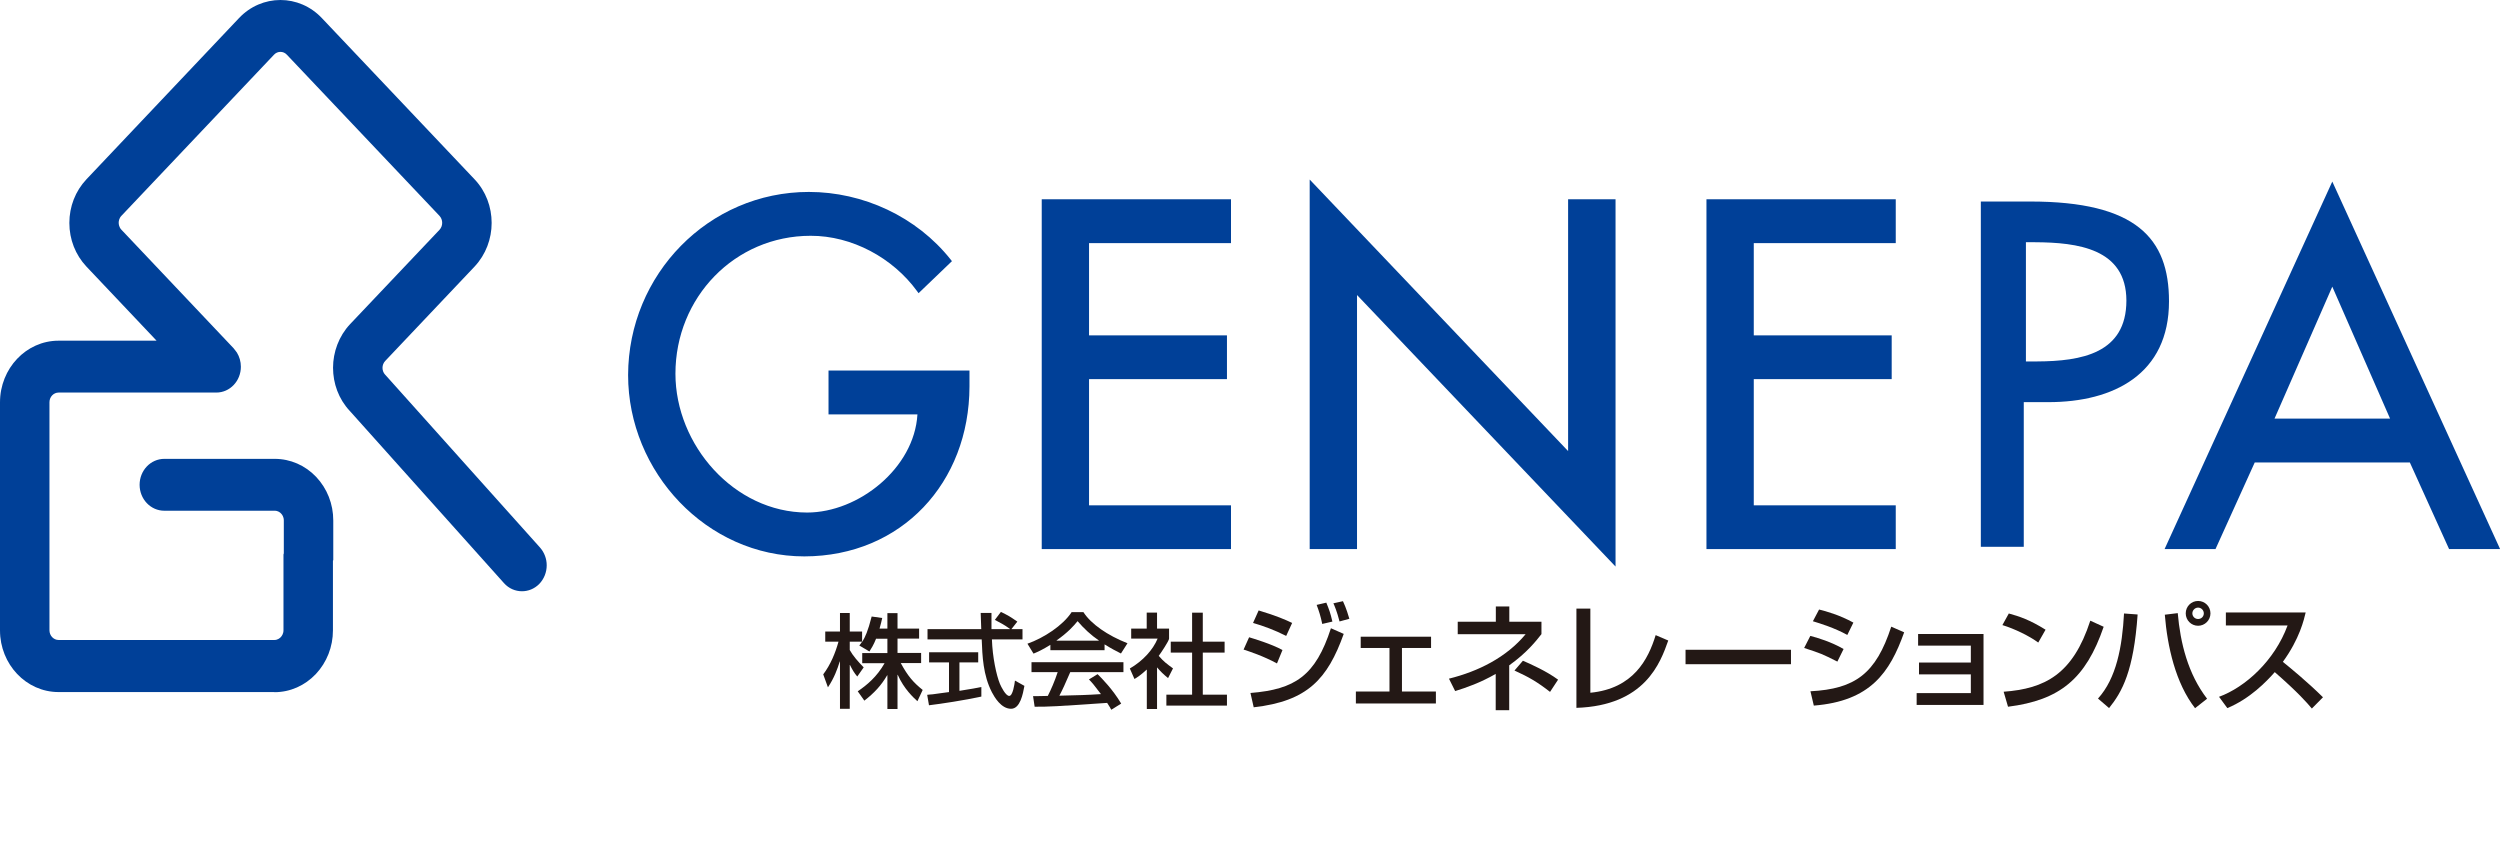
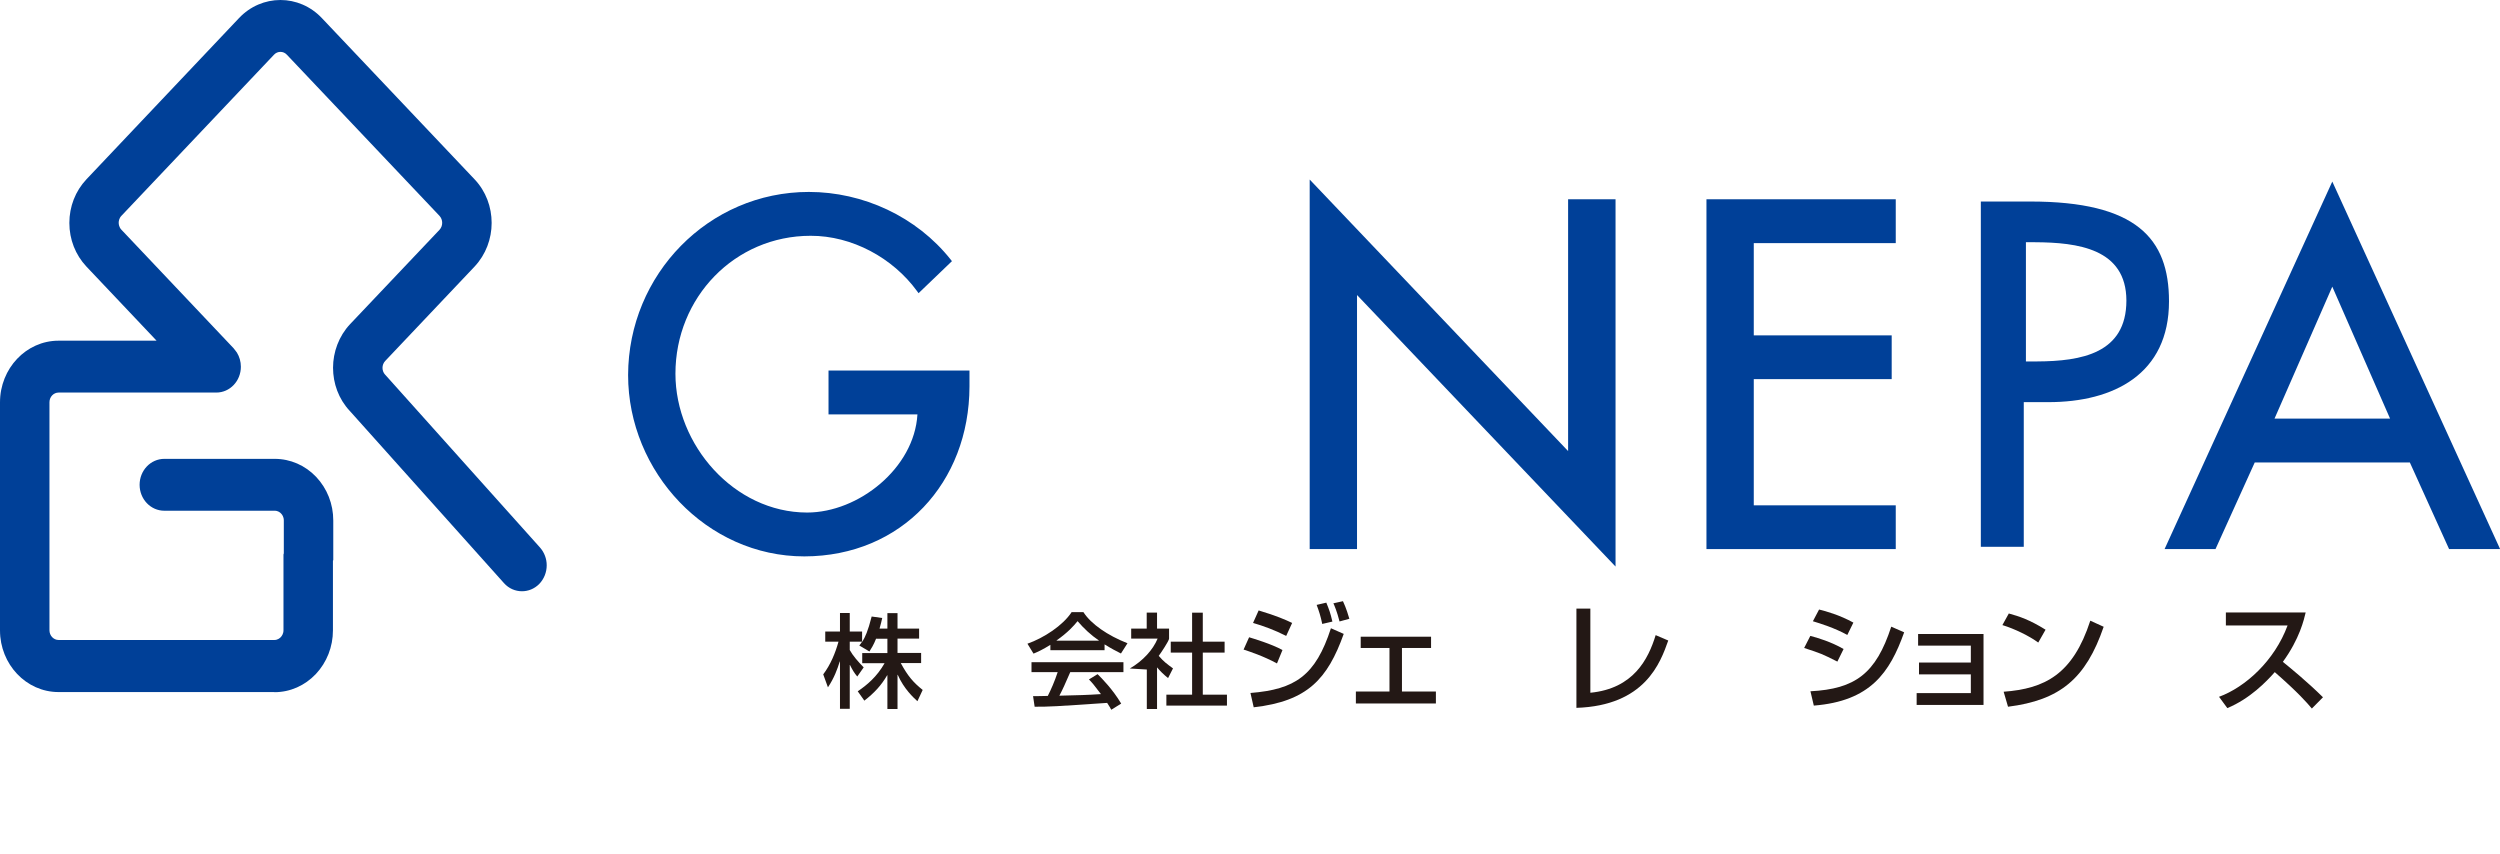
<svg xmlns="http://www.w3.org/2000/svg" width="120" height="41" viewBox="0 0 120 41" fill="none">
  <g clip-path="url(#clip0_633_1529)">
    <path d="M42.056 30.648C41.926 30.973 41.824 31.125 41.732 31.271L41.246 30.984C41.306 30.914 41.327 30.876 41.381 30.8H40.788V31.201C40.939 31.477 41.193 31.764 41.457 32.034L41.149 32.473C41.004 32.305 40.907 32.137 40.799 31.92H40.788V34.021H40.319V31.753H40.308C40.189 32.132 40.043 32.538 39.741 32.992L39.515 32.37C39.865 31.904 40.092 31.358 40.248 30.8H39.612V30.313H40.319V29.425H40.788V30.313H41.381V30.8H41.392C41.527 30.578 41.657 30.313 41.84 29.593L42.347 29.663C42.32 29.804 42.277 29.956 42.218 30.172H42.595V29.43H43.081V30.172H44.117V30.654H43.081V31.341H44.214V31.828H43.237C43.577 32.456 43.842 32.759 44.289 33.117L44.036 33.658C43.852 33.49 43.388 33.068 43.092 32.391H43.081V34.032H42.595V32.413H42.584C42.299 32.9 41.975 33.252 41.489 33.631L41.171 33.182C41.613 32.884 42.094 32.483 42.46 31.834H41.387V31.347H42.595V30.659H42.061" fill="#231815" />
-     <path d="M48.551 30.199H49.08V30.692H47.612C47.639 31.542 47.828 32.419 47.996 32.825C48.055 32.965 48.271 33.404 48.443 33.404C48.616 33.404 48.697 32.841 48.718 32.668L49.172 32.922C49.102 33.301 48.972 34.021 48.53 34.021C48.055 34.021 47.731 33.458 47.612 33.23C47.186 32.402 47.154 31.498 47.122 30.692H44.521V30.199H47.1C47.089 29.939 47.078 29.496 47.073 29.42H47.591C47.591 29.669 47.591 29.853 47.591 30.199H48.481V30.189C48.211 29.994 47.996 29.88 47.753 29.755L48.044 29.371C48.433 29.566 48.443 29.571 48.832 29.837L48.551 30.194M44.516 33.35C44.64 33.339 44.688 33.328 44.758 33.328C44.877 33.306 45.428 33.241 45.552 33.22V31.796H44.597V31.309H46.954V31.796H46.053V33.16C46.62 33.074 46.916 33.014 47.105 32.976V33.436C46.312 33.609 45.179 33.783 44.591 33.853L44.505 33.35H44.516Z" fill="#231815" />
    <path d="M50.418 30.952C50.046 31.184 49.819 31.287 49.609 31.374L49.317 30.898C50.105 30.621 51.022 30.021 51.438 29.382H52.004C52.366 29.95 53.164 30.502 54.119 30.876L53.806 31.368C53.601 31.266 53.321 31.119 53.019 30.93V31.211H50.418V30.946M53.342 34.069C53.283 33.956 53.267 33.934 53.143 33.739C50.575 33.913 50.413 33.923 49.663 33.923L49.587 33.414C49.69 33.414 50.056 33.414 50.294 33.404C50.445 33.111 50.623 32.705 50.769 32.261H49.512V31.785H53.925V32.261H51.373C51.136 32.808 51.001 33.111 50.85 33.393C51.858 33.366 52.09 33.366 52.846 33.317C52.522 32.884 52.409 32.754 52.269 32.613L52.684 32.359C52.894 32.565 53.412 33.09 53.817 33.772L53.348 34.064L53.342 34.069ZM52.743 30.751V30.741C52.366 30.486 52.026 30.167 51.724 29.815C51.529 30.053 51.265 30.351 50.715 30.741V30.751H52.743Z" fill="#231815" />
-     <path d="M55.544 34.032H55.047V32.137C54.767 32.397 54.578 32.521 54.454 32.592L54.232 32.088C54.864 31.72 55.344 31.19 55.565 30.654H54.297V30.172H55.042V29.404H55.538V30.172H56.115V30.654C56.115 30.757 55.721 31.347 55.619 31.482C55.867 31.764 55.986 31.85 56.304 32.083L56.067 32.548C55.84 32.364 55.705 32.229 55.538 32.034V34.021M57.221 29.409H57.734V30.8H58.781V31.325H57.734V33.344H58.894V33.869H55.986V33.344H57.221V31.325H56.196V30.8H57.221V29.409Z" fill="#231815" />
+     <path d="M55.544 34.032H55.047V32.137L54.232 32.088C54.864 31.72 55.344 31.19 55.565 30.654H54.297V30.172H55.042V29.404H55.538V30.172H56.115V30.654C56.115 30.757 55.721 31.347 55.619 31.482C55.867 31.764 55.986 31.85 56.304 32.083L56.067 32.548C55.84 32.364 55.705 32.229 55.538 32.034V34.021M57.221 29.409H57.734V30.8H58.781V31.325H57.734V33.344H58.894V33.869H55.986V33.344H57.221V31.325H56.196V30.8H57.221V29.409Z" fill="#231815" />
    <path d="M61.295 31.845C60.636 31.487 59.973 31.271 59.692 31.179L59.957 30.589C60.167 30.654 61.014 30.903 61.559 31.201L61.295 31.845ZM60.022 33.263C62.169 33.09 63.145 32.435 63.885 30.156L64.499 30.427C63.723 32.592 62.762 33.658 60.178 33.95L60.022 33.263ZM61.737 30.524C61.171 30.237 60.636 30.042 60.146 29.901L60.415 29.301C61.279 29.56 61.705 29.75 62.023 29.901L61.737 30.524ZM63.469 29.956C63.388 29.566 63.313 29.338 63.199 29.035L63.663 28.927C63.803 29.273 63.858 29.42 63.955 29.836L63.464 29.95L63.469 29.956ZM64.3 29.836C64.165 29.322 64.062 29.089 64.003 28.959L64.462 28.857C64.618 29.187 64.731 29.566 64.769 29.701L64.294 29.831L64.3 29.836Z" fill="#231815" />
    <path d="M68.691 30.562V31.103H67.294V33.193H68.923V33.767H65.082V33.193H66.695V31.103H65.314V30.562H68.691Z" fill="#231815" />
-     <path d="M72.442 34.091H71.794V32.348C71.044 32.776 70.391 33.003 69.847 33.171L69.55 32.576C70.963 32.224 72.301 31.558 73.229 30.443H69.971V29.842H71.8V29.111H72.447V29.842H73.99V30.438C73.742 30.752 73.305 31.32 72.442 31.937V34.091ZM74.406 33.214C73.79 32.733 73.386 32.5 72.695 32.186L73.1 31.715C73.478 31.877 74.238 32.218 74.788 32.624L74.4 33.214H74.406Z" fill="#231815" />
    <path d="M76.337 33.252C78.403 33.051 79.115 31.649 79.472 30.486L80.076 30.745C79.698 31.812 78.964 33.869 75.668 33.977V29.214H76.337V33.252Z" fill="#231815" />
-     <path d="M85.967 31.189H80.906V31.882H85.967V31.189Z" fill="#231815" />
    <path d="M88.196 31.758C87.451 31.384 87.43 31.374 86.599 31.103L86.895 30.524C87.23 30.605 87.91 30.816 88.492 31.152L88.196 31.753M86.906 33.181C89.048 33.068 90.046 32.337 90.78 30.08L91.4 30.351C90.71 32.288 89.776 33.652 87.063 33.869L86.901 33.181H86.906ZM88.676 30.48C88.05 30.134 87.359 29.923 87.019 29.82L87.316 29.257C87.629 29.333 88.298 29.517 88.962 29.885L88.67 30.48H88.676Z" fill="#231815" />
    <path d="M95.209 30.432V33.837H91.999V33.269H94.6V32.37H92.112V31.802H94.6V30.99H92.069V30.432H95.209Z" fill="#231815" />
    <path d="M98.187 30.226C97.426 29.75 96.93 29.587 96.423 29.447L96.115 30.004C96.703 30.183 97.41 30.529 97.836 30.843L98.187 30.226ZM96.385 33.923C98.872 33.609 100.118 32.586 100.976 30.085L100.334 29.793C99.498 32.37 98.155 33.057 96.175 33.203L96.385 33.923Z" fill="#231815" />
-     <path d="M100.701 33.533C101.586 32.564 101.867 31.043 101.953 29.447L102.606 29.495C102.417 32.207 101.867 33.203 101.235 33.988L100.701 33.528M104.532 29.43C104.656 30.865 105.023 32.348 105.94 33.539L105.363 33.993C104.424 32.786 104.035 31.032 103.911 29.506L104.532 29.43ZM105.508 30.037C105.179 30.037 104.915 29.771 104.915 29.441C104.915 29.111 105.179 28.846 105.508 28.846C105.837 28.846 106.102 29.111 106.102 29.441C106.102 29.771 105.832 30.037 105.508 30.037ZM105.508 29.165C105.357 29.165 105.233 29.295 105.233 29.441C105.233 29.587 105.352 29.712 105.508 29.712C105.665 29.712 105.783 29.593 105.783 29.441C105.783 29.29 105.659 29.165 105.508 29.165Z" fill="#231815" />
    <path d="M106.513 33.447C107.77 32.987 109.178 31.721 109.804 30.021H106.842V29.398H110.672C110.597 29.718 110.386 30.66 109.577 31.769C109.912 32.04 110.743 32.717 111.503 33.469L110.969 34.01C110.737 33.734 110.322 33.252 109.189 32.262C108.789 32.717 107.996 33.539 106.912 33.989L106.518 33.453" fill="#231815" />
    <path d="M13.175 33.219H2.811C1.257 33.219 0 31.888 0 30.259V19.314C0 17.684 1.257 16.353 2.811 16.353H7.516C5.978 14.729 4.149 12.802 4.149 12.796C3.62 12.233 3.329 11.492 3.329 10.701C3.329 9.911 3.62 9.17 4.149 8.607L11.47 0.871C12.015 0.292 12.738 0 13.461 0C14.184 0 14.907 0.292 15.452 0.871L22.779 8.607C23.329 9.186 23.599 9.944 23.599 10.701C23.599 11.459 23.323 12.217 22.779 12.796L18.489 17.327C18.403 17.419 18.36 17.538 18.36 17.657C18.36 17.776 18.403 17.895 18.484 17.982L18.5 17.998L25.919 26.28C26.134 26.524 26.242 26.827 26.242 27.135C26.242 27.465 26.118 27.79 25.875 28.039C25.643 28.267 25.352 28.38 25.055 28.38C24.737 28.38 24.424 28.25 24.192 27.991L16.795 19.73L16.785 19.72C16.25 19.146 15.986 18.399 15.986 17.652C15.986 16.905 16.261 16.136 16.806 15.557L21.095 11.032C21.181 10.94 21.225 10.82 21.225 10.696C21.225 10.572 21.181 10.453 21.095 10.36L13.768 2.625C13.682 2.533 13.574 2.49 13.461 2.49C13.348 2.49 13.24 2.533 13.153 2.625L5.827 10.36C5.714 10.479 5.697 10.62 5.697 10.691C5.697 10.761 5.714 10.907 5.827 11.026L11.217 16.721L11.227 16.737C11.227 16.737 11.314 16.84 11.373 16.926C11.492 17.121 11.562 17.354 11.562 17.603C11.562 18.285 11.039 18.843 10.38 18.843H10.289H2.811C2.574 18.843 2.374 19.048 2.374 19.308V30.253C2.374 30.513 2.574 30.719 2.811 30.719H13.175C13.326 30.719 13.429 30.632 13.477 30.583C13.526 30.529 13.607 30.421 13.607 30.253V26.616C13.607 26.616 13.617 26.588 13.623 26.561V24.981C13.623 24.808 13.542 24.699 13.493 24.651C13.445 24.596 13.342 24.515 13.186 24.515H7.888C7.23 24.515 6.701 23.958 6.701 23.27C6.701 22.583 7.23 22.025 7.888 22.025H13.186C13.936 22.025 14.648 22.334 15.177 22.892C15.705 23.454 15.997 24.191 15.997 24.986V26.881C15.997 26.881 15.986 26.913 15.981 26.919V30.259C15.981 31.043 15.689 31.79 15.161 32.353C14.632 32.911 13.925 33.225 13.175 33.225" fill="#004098" />
    <path d="M46.535 17.787V18.555C46.524 23.157 43.287 26.697 38.609 26.707C33.921 26.707 30.149 22.659 30.149 18.003C30.16 13.175 34.012 9.213 38.825 9.213C41.425 9.213 43.993 10.393 45.634 12.46L45.693 12.536L44.091 14.073L44.02 13.976C42.855 12.374 40.891 11.313 38.911 11.318C35.264 11.318 32.421 14.279 32.421 17.938C32.421 21.354 35.232 24.596 38.739 24.602C41.21 24.602 43.886 22.474 44.037 19.892H39.769V17.787H46.529" fill="#004098" />
-     <path d="M50.003 26.356V9.565H59.088V11.67H52.274V16.098H58.894V18.198H52.274V24.256H59.088V26.356H50.003Z" fill="#004098" />
    <path d="M65.137 14.161V26.356H62.865V8.618L75.269 21.652V9.565H77.546V27.195L65.137 14.161Z" fill="#004098" />
    <path d="M81.91 26.356V9.565H90.996V11.67H84.181V16.098H90.801V18.198H84.181V24.256H90.996V26.356H81.91Z" fill="#004098" />
    <path d="M117.556 26.356L115.673 22.199H108.227L106.344 26.356H103.9L111.95 8.715L120.005 26.356H117.556ZM109.177 20.093H114.723L111.95 13.76L109.177 20.093Z" fill="#004098" />
    <path d="M97.443 9.673H95.08V26.248H97.141V19.303H98.323C101.452 19.303 104.112 17.96 104.112 14.464C104.112 11.432 102.531 9.673 97.449 9.673M97.794 17.349H97.244V11.627H97.681C99.725 11.638 102.061 11.93 102.067 14.426C102.067 16.97 99.898 17.338 97.788 17.349H97.794Z" fill="#004098" />
  </g>
  <defs>
    <clipPath id="clip0_633_1529">
      <rect width="120" height="40.909" fill="white" />
    </clipPath>
  </defs>
</svg>